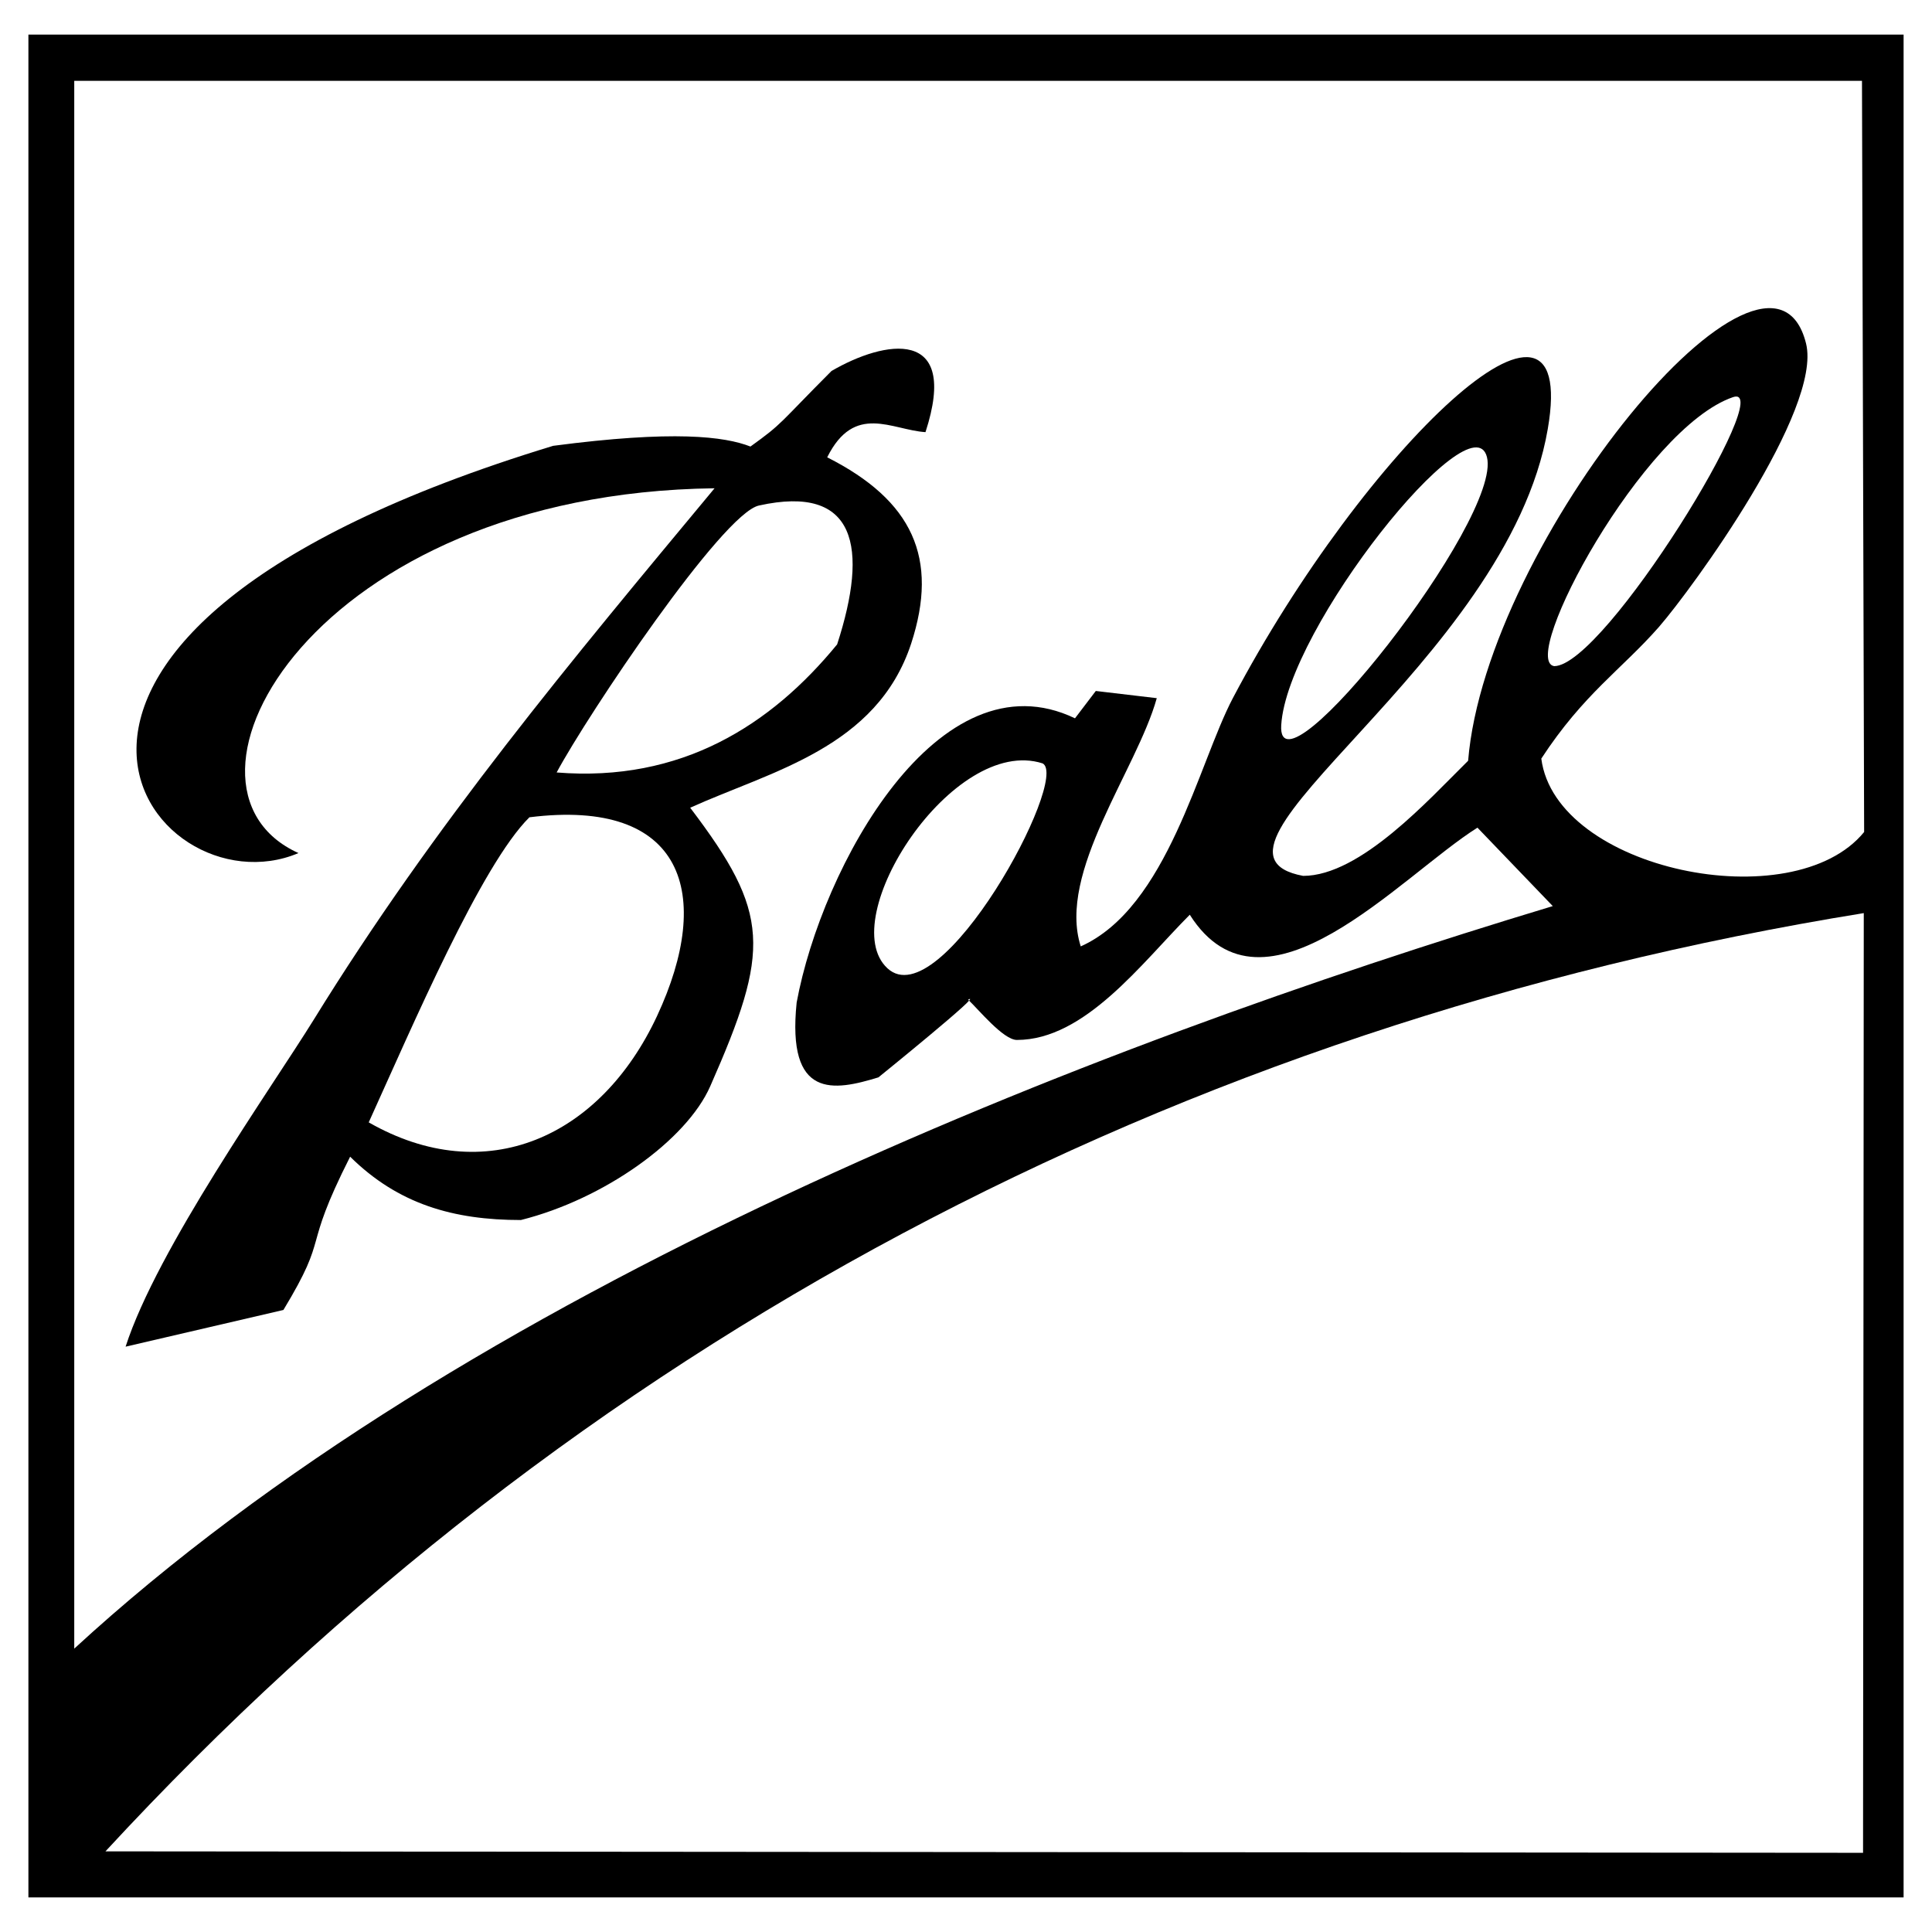
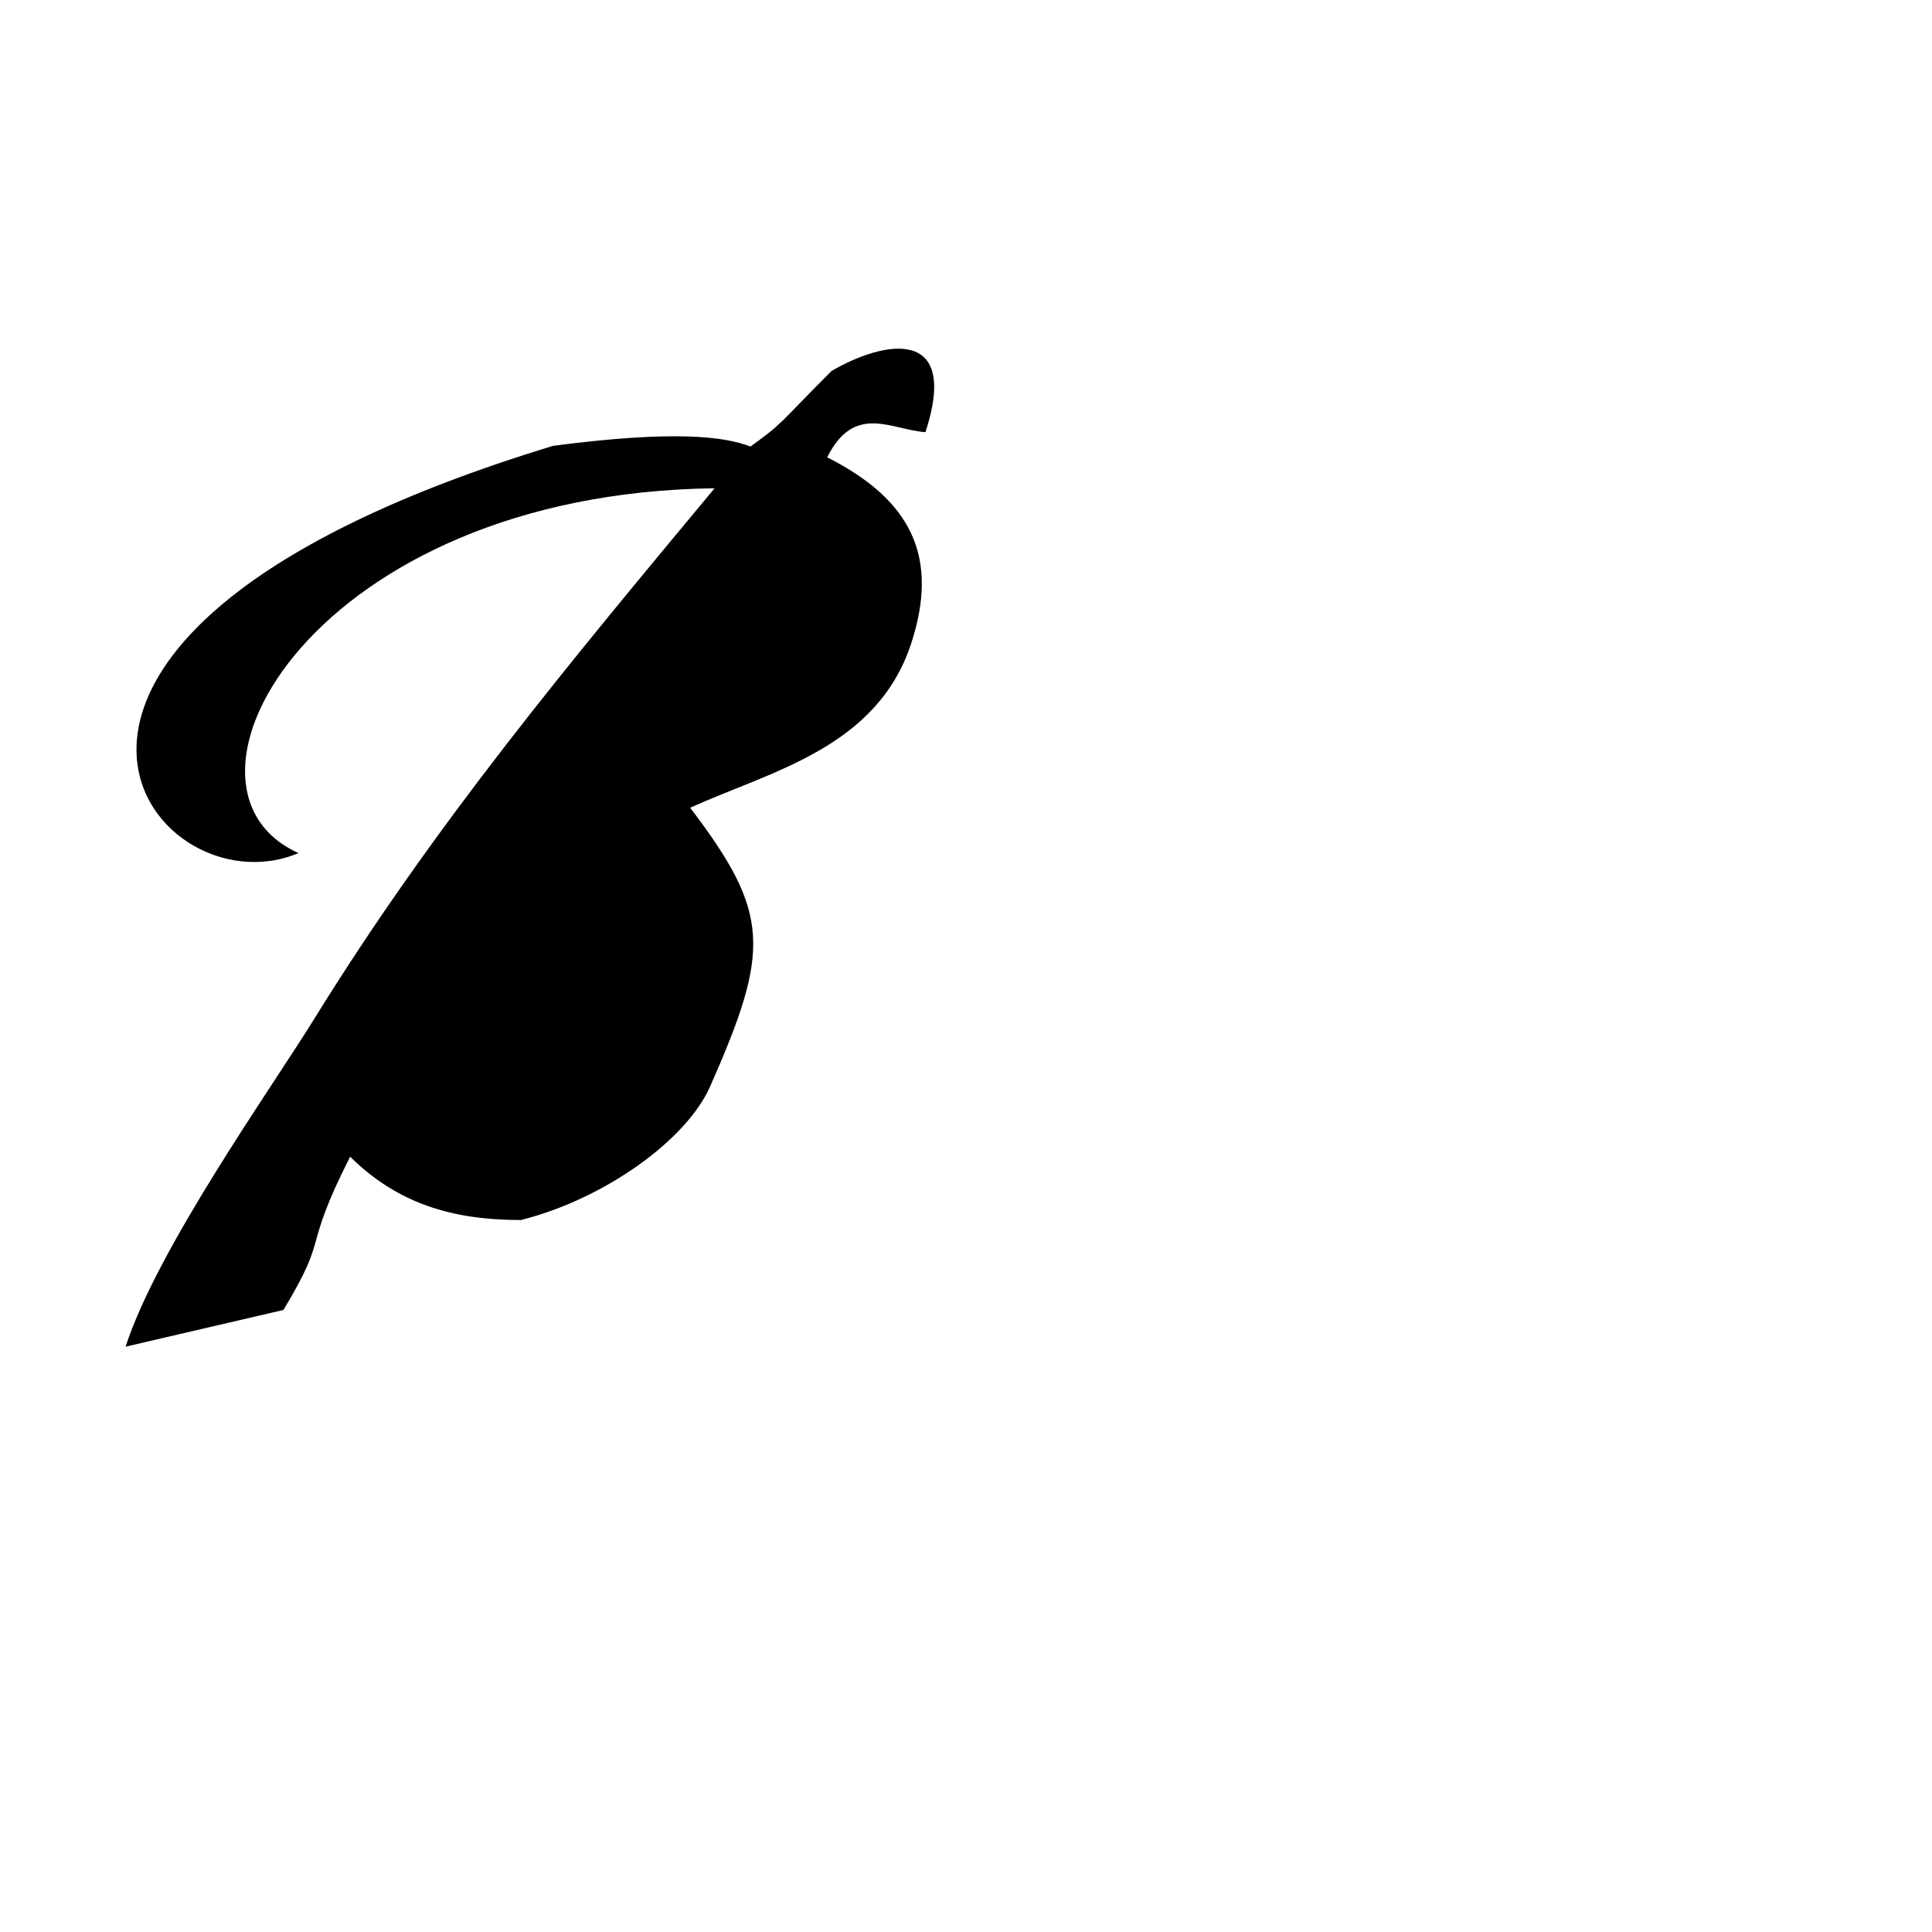
<svg xmlns="http://www.w3.org/2000/svg" width="2500" height="2500" viewBox="0 0 192.756 192.756">
  <g fill-rule="evenodd" clip-rule="evenodd">
    <path fill="#fff" d="M0 0h192.756v192.756H0V0z" />
-     <path d="M2.834 3.451h187.088v185.854H2.834V3.451z" />
    <path d="M185.949 91.1l-.072 93.755-175.355-.145c46.809-50.681 106.716-82.483 175.427-93.61z" fill="#fff" />
-     <path d="M7.408 8.063H185.77l.215 74.945c-7.086 8.687-30.777 3.805-32.209-7.322 4.223-6.461 8.018-8.901 11.738-13.137 3.363-3.876 16.318-21.68 14.674-28.285-3.65-14.644-31.922 19.742-33.713 41.637-3.865 3.805-10.734 11.486-16.461 11.486-13.098-2.44 20.398-21.249 24.406-44.58 3.221-18.593-18.322 2.01-31.42 26.849-3.436 6.532-6.514 20.89-15.174 24.766-2.363-7.394 5.582-17.587 7.586-24.766l-6.084-.718-2.076 2.728c-13.598-6.533-25.265 14.789-27.769 28.355-1.002 9.691 3.722 8.83 8.159 7.467 0 0 10.737-8.686 8.946-7.754 1.001.934 3.507 4.021 4.867 4.021 6.801 0 12.455-7.682 17.25-12.492 7.371 11.63 21.043-3.877 28.701-8.687l7.516 7.825c-46.666 14.07-108.506 38.191-147.514 74.083V8.063z" fill="#fff" />
    <path d="M29.78 85.111c-14.672-6.604 1.503-35.894 41.513-36.396-14.314 17.229-27.914 33.453-40.01 53.05-4.223 6.82-15.603 22.828-18.752 32.592l15.746-3.662c4.724-7.824 1.718-5.527 6.656-15.291 4.795 4.738 10.307 6.318 17.035 6.318 8.302-2.082 16.534-7.969 18.895-13.352 6.013-13.641 6.013-17.23-2.003-27.783 8.087-3.661 18.609-5.958 22.044-16.367 2.791-8.543.143-14.286-8.374-18.593 2.72-5.456 6.441-2.728 9.806-2.512 3.435-10.553-4.08-9.189-9.376-6.102-5.368 5.384-4.795 5.169-8.087 7.538-2.577-1.005-7.659-1.651-19.683-.071-62.271 18.951-40.083 46.876-25.41 40.631z" />
-     <path d="M83.521 64.291c-6.584 8.041-15.532 13.783-27.985 12.778 3.077-5.743 16.533-25.843 20.184-26.633 9.733-2.153 10.95 4.163 7.801 13.855zM65.56 101.354c-5.654 12.133-17.106 17.301-28.772 10.625 4.366-9.619 11.237-25.7 16.032-30.438 15.46-1.938 18.394 7.681 12.74 19.813zM88.54 96.607c-5.333-4.926 6.554-23.315 15.485-20.442 2.762 1.478-10.152 25.368-15.485 20.442zM127.828 72.349c.582-9.668 19.027-32.669 20.523-26.752 1.581 6.166-21.021 34.752-20.523 26.752zM155.061 66.461c-3.566-.569 8.84-23.748 17.84-26.838 4.54-1.544-12.811 26.838-17.84 26.838z" fill="#fff" />
  </g>
</svg>